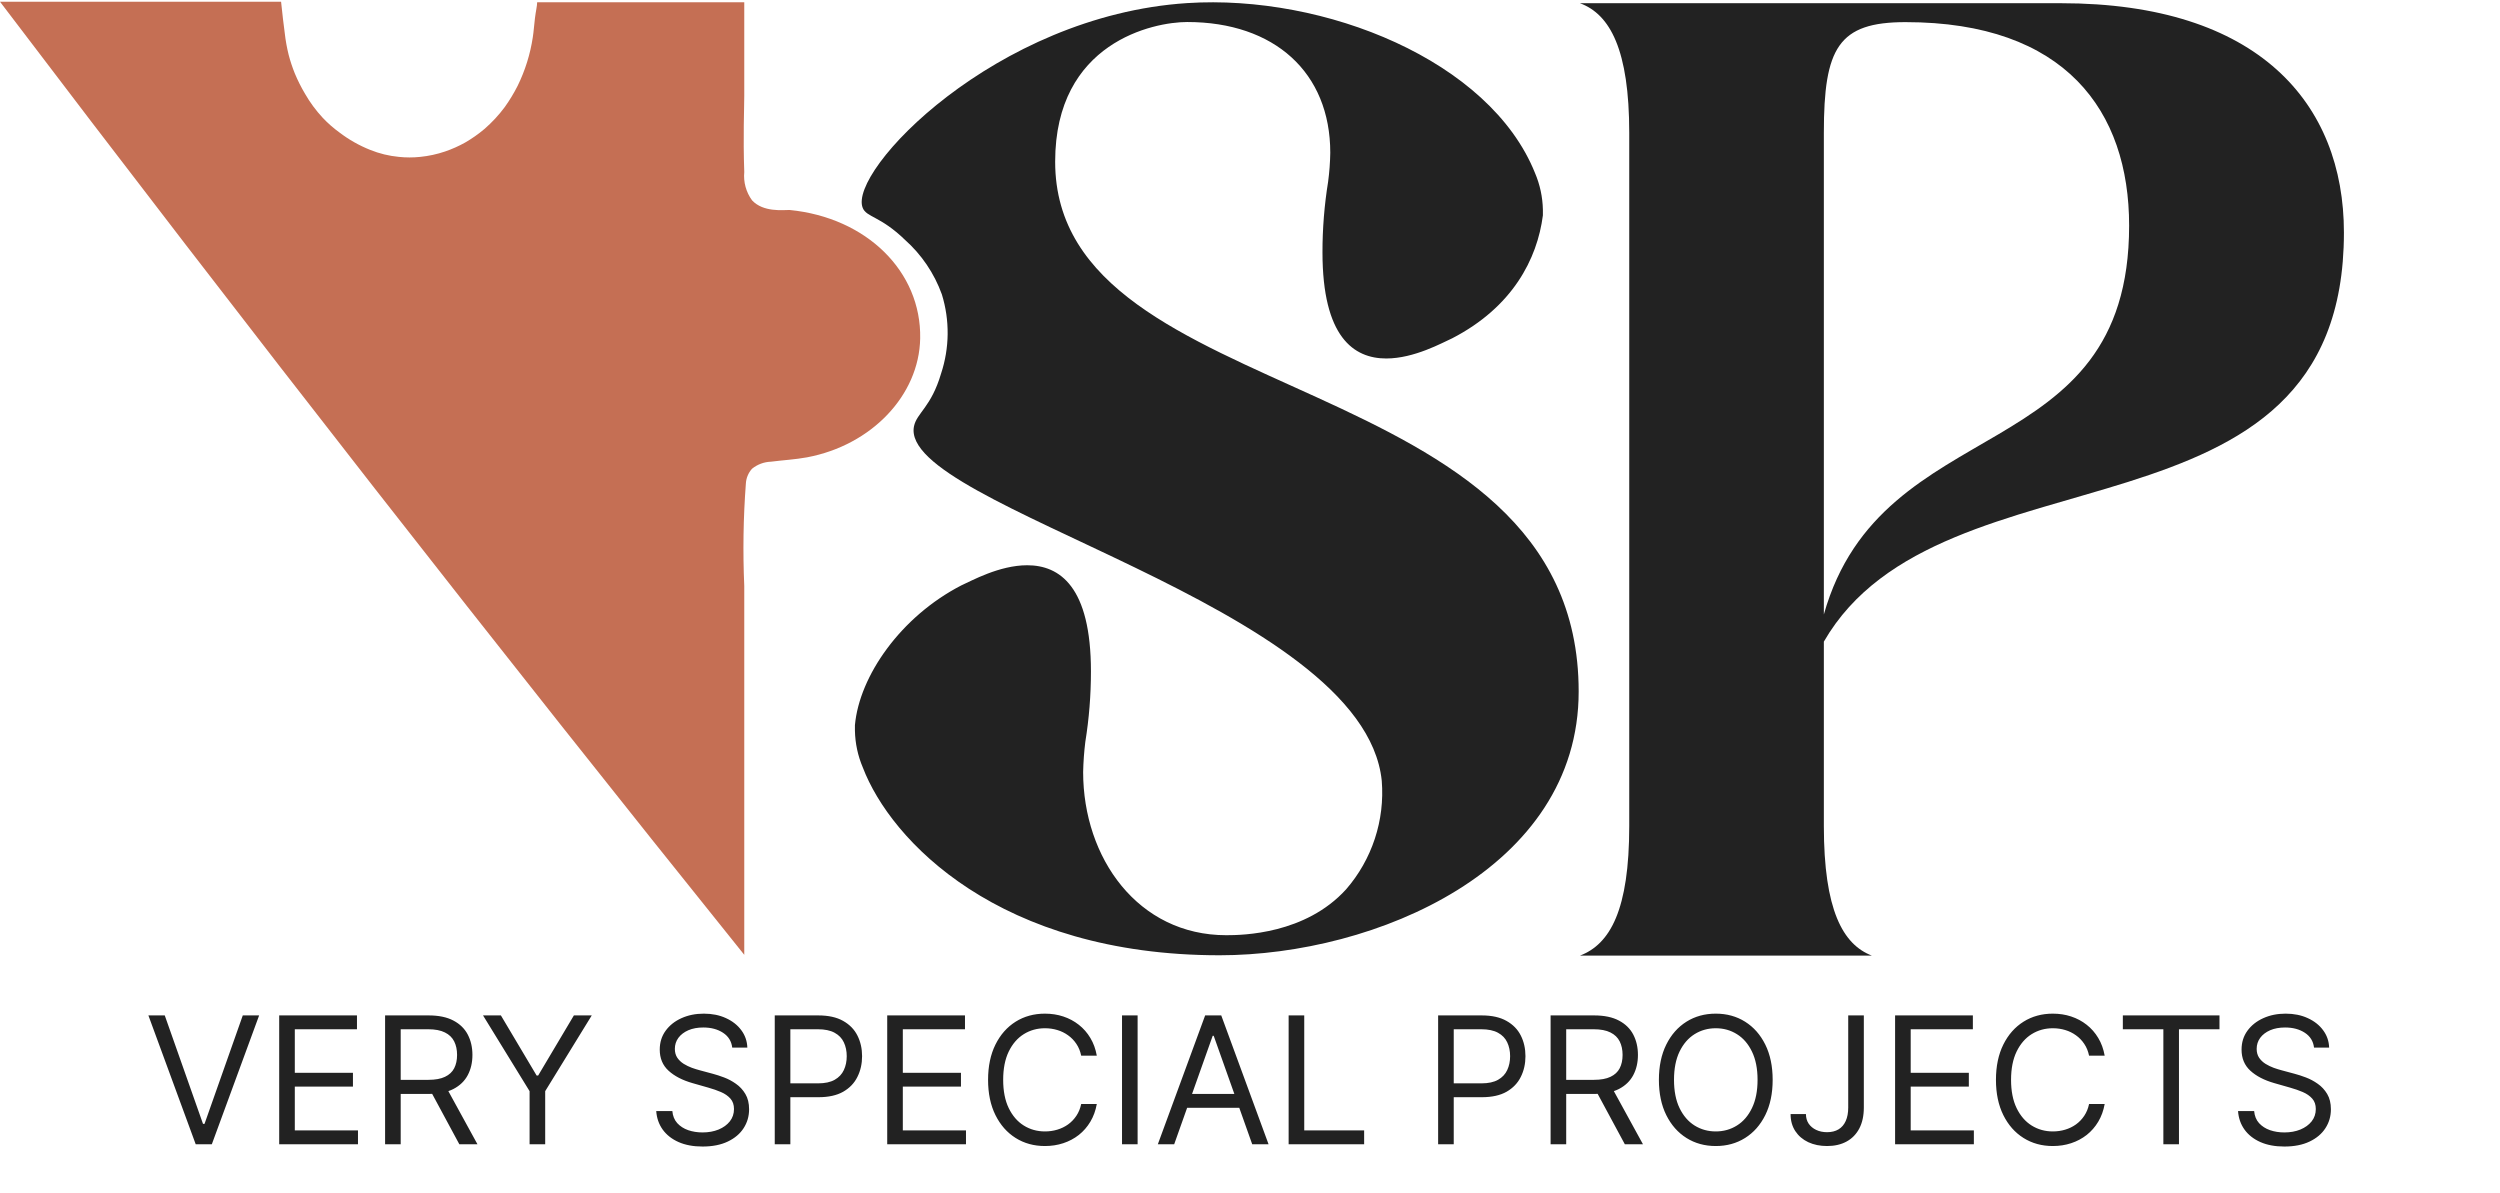
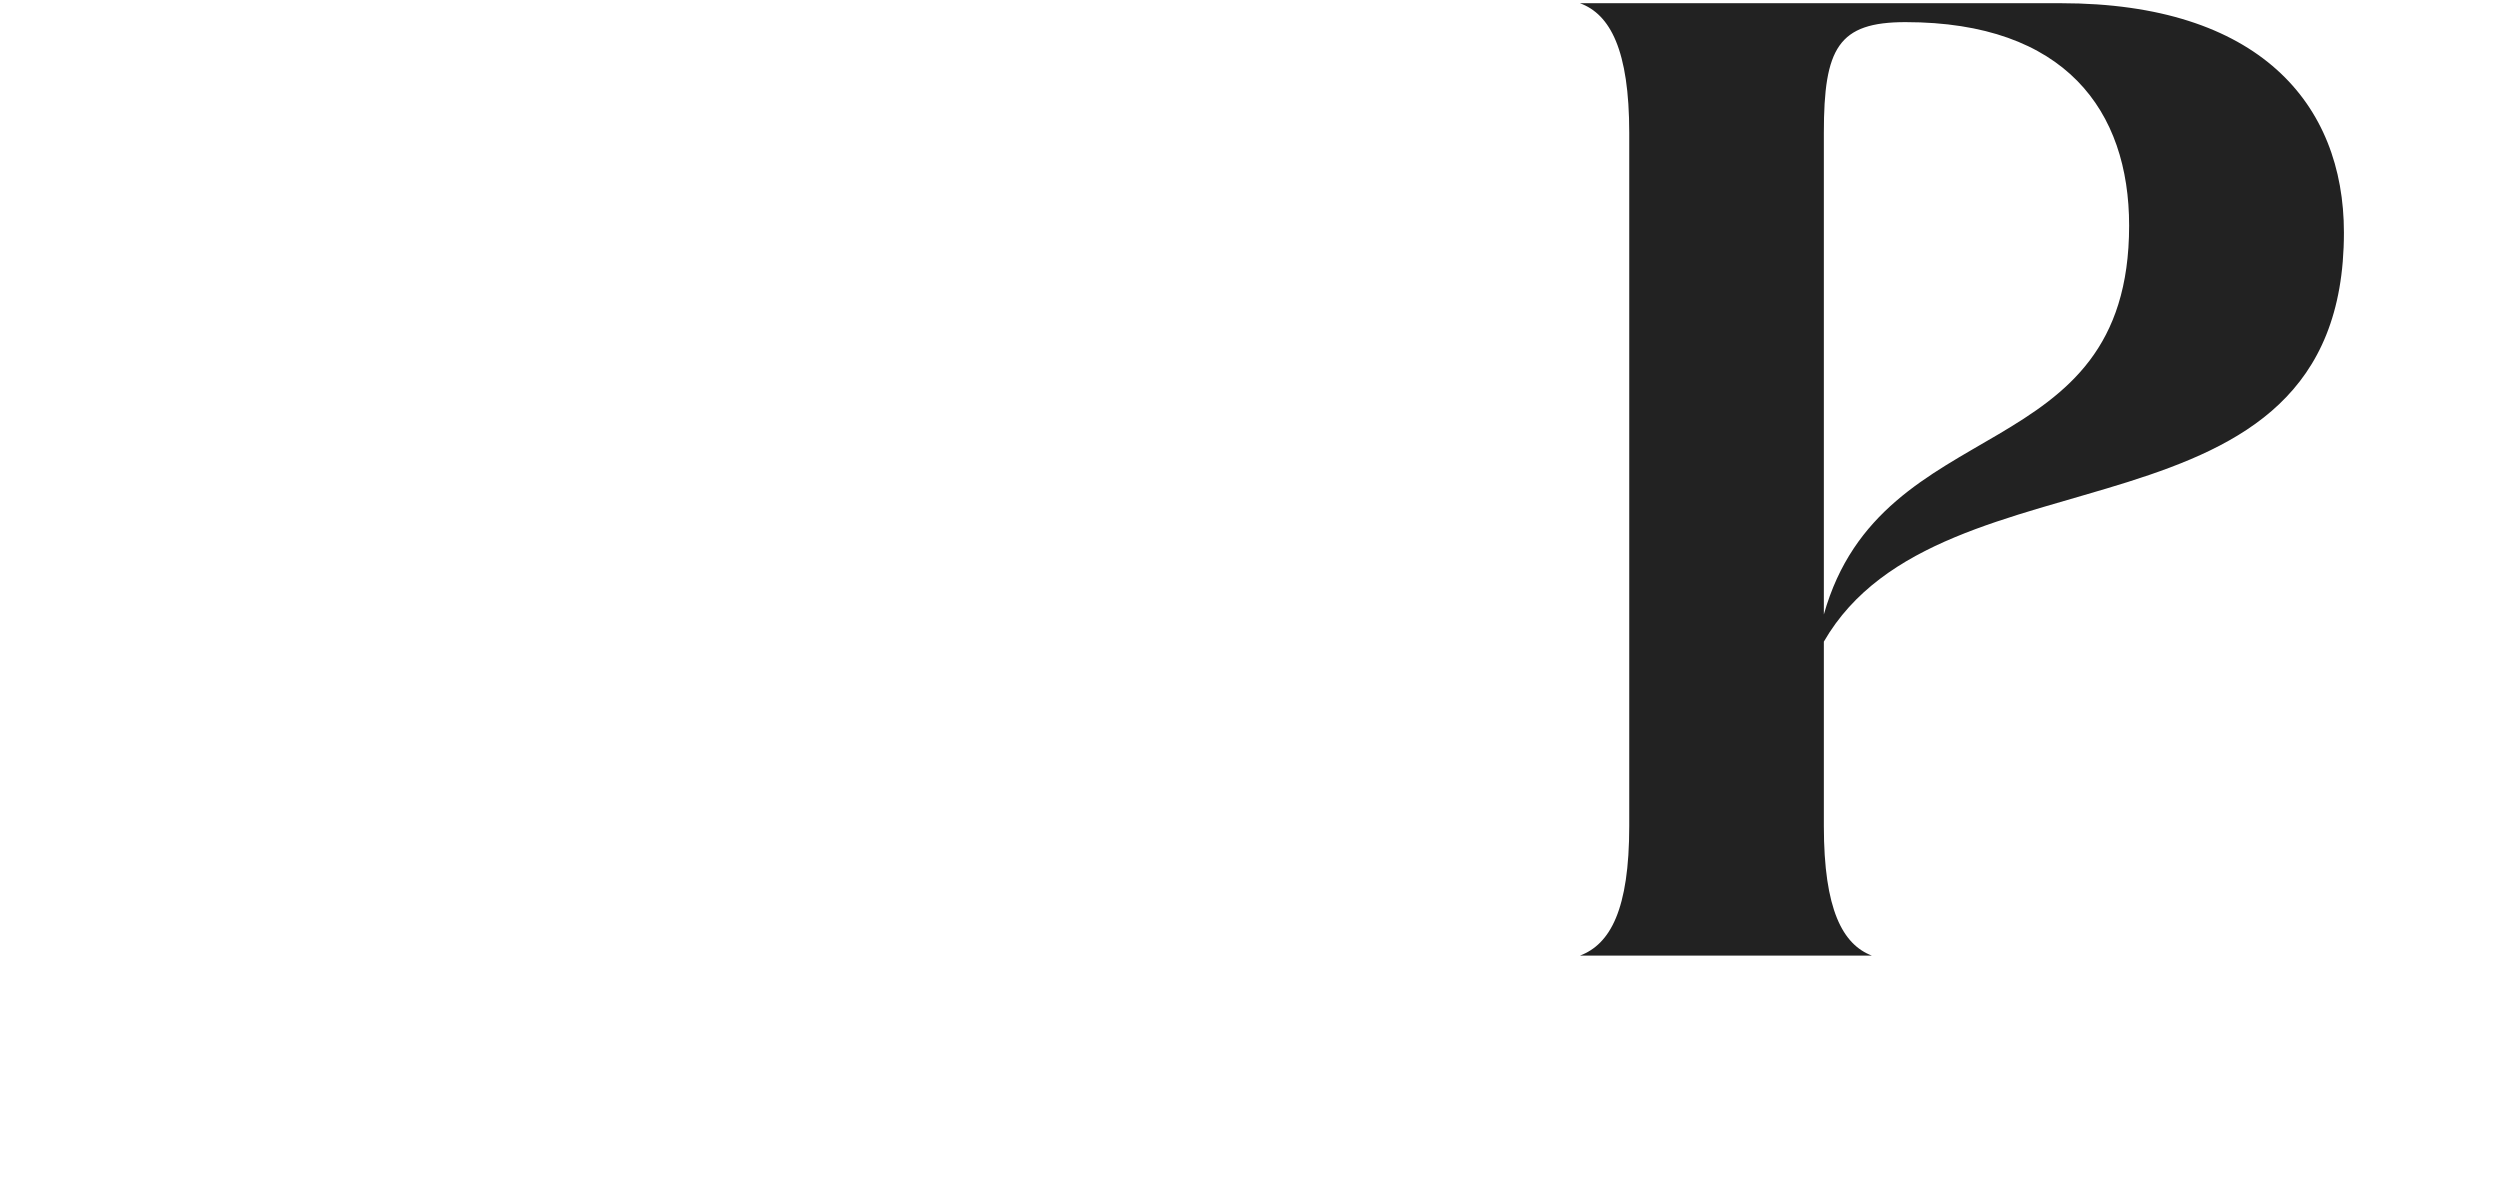
<svg xmlns="http://www.w3.org/2000/svg" width="218" height="104" viewBox="0 0 218 104" fill="none">
-   <path d="M14.367 88.544L17.702 98.002H17.834L21.17 88.544H22.596L18.471 99.78H17.066L12.94 88.544H14.367ZM24.346 99.78V88.544H31.128V89.751H25.707V93.547H30.777V94.754H25.707V98.573H31.216V99.78H24.346ZM33.58 99.78V88.544H37.377C38.255 88.544 38.975 88.694 39.539 88.994C40.102 89.29 40.519 89.698 40.79 90.217C41.06 90.736 41.196 91.327 41.196 91.989C41.196 92.651 41.06 93.238 40.79 93.75C40.519 94.262 40.104 94.665 39.544 94.957C38.984 95.246 38.269 95.391 37.399 95.391H34.327V94.162H37.355C37.955 94.162 38.438 94.074 38.803 93.898C39.173 93.723 39.44 93.474 39.605 93.152C39.773 92.827 39.857 92.439 39.857 91.989C39.857 91.539 39.773 91.146 39.605 90.81C39.436 90.473 39.167 90.213 38.798 90.031C38.428 89.844 37.94 89.751 37.333 89.751H34.941V99.78H33.58ZM38.869 94.732L41.635 99.78H40.054L37.333 94.732H38.869ZM42.12 88.544H43.678L46.795 93.789H46.926L50.043 88.544H51.601L47.541 95.149V99.78H46.18V95.149L42.12 88.544ZM63.851 91.353C63.785 90.797 63.518 90.365 63.05 90.058C62.581 89.751 62.007 89.597 61.327 89.597C60.83 89.597 60.394 89.677 60.021 89.838C59.652 89.999 59.363 90.221 59.154 90.502C58.949 90.784 58.847 91.104 58.847 91.463C58.847 91.762 58.918 92.02 59.061 92.236C59.207 92.448 59.394 92.626 59.621 92.768C59.847 92.907 60.085 93.022 60.334 93.114C60.583 93.202 60.811 93.273 61.02 93.328L62.161 93.635C62.453 93.712 62.779 93.818 63.138 93.953C63.5 94.089 63.845 94.273 64.174 94.507C64.507 94.738 64.782 95.034 64.997 95.396C65.213 95.758 65.321 96.203 65.321 96.73C65.321 97.337 65.162 97.885 64.844 98.376C64.529 98.866 64.068 99.255 63.461 99.544C62.858 99.833 62.124 99.978 61.261 99.978C60.456 99.978 59.76 99.848 59.171 99.588C58.586 99.328 58.125 98.966 57.788 98.502C57.455 98.037 57.267 97.498 57.223 96.883H58.628C58.664 97.307 58.807 97.659 59.056 97.937C59.308 98.211 59.626 98.416 60.01 98.551C60.398 98.683 60.815 98.749 61.261 98.749C61.781 98.749 62.247 98.664 62.66 98.496C63.074 98.324 63.401 98.087 63.642 97.783C63.884 97.476 64.004 97.117 64.004 96.708C64.004 96.335 63.9 96.031 63.692 95.797C63.483 95.563 63.209 95.373 62.869 95.226C62.529 95.08 62.161 94.952 61.766 94.842L60.383 94.447C59.505 94.195 58.81 93.835 58.298 93.366C57.786 92.898 57.53 92.285 57.53 91.528C57.53 90.899 57.7 90.351 58.041 89.882C58.384 89.41 58.845 89.045 59.423 88.785C60.005 88.522 60.654 88.39 61.371 88.39C62.095 88.39 62.739 88.52 63.302 88.78C63.865 89.036 64.312 89.387 64.641 89.833C64.974 90.279 65.149 90.786 65.168 91.353H63.851ZM67.558 99.78V88.544H71.355C72.236 88.544 72.957 88.703 73.517 89.021C74.08 89.336 74.497 89.762 74.767 90.299C75.038 90.837 75.174 91.437 75.174 92.099C75.174 92.761 75.038 93.363 74.767 93.904C74.501 94.445 74.087 94.877 73.528 95.199C72.968 95.517 72.251 95.676 71.377 95.676H68.656V94.469H71.333C71.936 94.469 72.421 94.365 72.787 94.156C73.153 93.948 73.418 93.666 73.582 93.311C73.751 92.953 73.835 92.549 73.835 92.099C73.835 91.649 73.751 91.247 73.582 90.892C73.418 90.537 73.151 90.259 72.781 90.058C72.412 89.853 71.922 89.751 71.311 89.751H68.919V99.78H67.558ZM77.365 99.78V88.544H84.147V89.751H78.726V93.547H83.796V94.754H78.726V98.573H84.234V99.78H77.365ZM95.641 92.055H94.28C94.2 91.664 94.059 91.32 93.858 91.024C93.66 90.727 93.419 90.479 93.134 90.277C92.852 90.073 92.539 89.919 92.195 89.817C91.852 89.714 91.493 89.663 91.12 89.663C90.44 89.663 89.823 89.835 89.271 90.179C88.722 90.522 88.285 91.029 87.96 91.698C87.638 92.368 87.477 93.189 87.477 94.162C87.477 95.135 87.638 95.956 87.96 96.625C88.285 97.295 88.722 97.801 89.271 98.145C89.823 98.489 90.44 98.661 91.12 98.661C91.493 98.661 91.852 98.61 92.195 98.507C92.539 98.405 92.852 98.253 93.134 98.052C93.419 97.847 93.66 97.596 93.858 97.3C94.059 97 94.2 96.656 94.28 96.269H95.641C95.538 96.843 95.352 97.357 95.081 97.81C94.811 98.264 94.474 98.65 94.072 98.968C93.669 99.283 93.218 99.522 92.717 99.687C92.219 99.851 91.687 99.934 91.12 99.934C90.162 99.934 89.309 99.7 88.563 99.231C87.817 98.763 87.23 98.097 86.802 97.234C86.374 96.371 86.16 95.347 86.16 94.162C86.16 92.977 86.374 91.953 86.802 91.089C87.23 90.226 87.817 89.561 88.563 89.092C89.309 88.624 90.162 88.39 91.12 88.39C91.687 88.39 92.219 88.472 92.717 88.637C93.218 88.802 93.669 89.043 94.072 89.361C94.474 89.676 94.811 90.06 95.081 90.513C95.352 90.963 95.538 91.477 95.641 92.055ZM99.2 88.544V99.78H97.84V88.544H99.2ZM102.389 99.78H100.963L105.089 88.544H106.493L110.619 99.78H109.193L105.835 90.321H105.747L102.389 99.78ZM102.916 95.391H108.666V96.598H102.916V95.391ZM112.369 99.78V88.544H113.73V98.573H118.953V99.78H112.369ZM125.405 99.78V88.544H129.202C130.083 88.544 130.804 88.703 131.364 89.021C131.927 89.336 132.344 89.762 132.614 90.299C132.885 90.837 133.02 91.437 133.02 92.099C133.02 92.761 132.885 93.363 132.614 93.904C132.347 94.445 131.934 94.877 131.375 95.199C130.815 95.517 130.098 95.676 129.224 95.676H126.503V94.469H129.18C129.783 94.469 130.268 94.365 130.634 94.156C131 93.948 131.265 93.666 131.429 93.311C131.598 92.953 131.682 92.549 131.682 92.099C131.682 91.649 131.598 91.247 131.429 90.892C131.265 90.537 130.998 90.259 130.628 90.058C130.259 89.853 129.769 89.751 129.158 89.751H126.766V99.78H125.405ZM135.212 99.78V88.544H139.009C139.887 88.544 140.607 88.694 141.171 88.994C141.734 89.29 142.151 89.698 142.422 90.217C142.692 90.736 142.828 91.327 142.828 91.989C142.828 92.651 142.692 93.238 142.422 93.75C142.151 94.262 141.736 94.665 141.176 94.957C140.617 95.246 139.901 95.391 139.031 95.391H135.959V94.162H138.987C139.587 94.162 140.07 94.074 140.435 93.898C140.805 93.723 141.072 93.474 141.237 93.152C141.405 92.827 141.489 92.439 141.489 91.989C141.489 91.539 141.405 91.146 141.237 90.81C141.068 90.473 140.799 90.213 140.43 90.031C140.061 89.844 139.572 89.751 138.965 89.751H136.573V99.78H135.212ZM140.501 94.732L143.267 99.78H141.686L138.965 94.732H140.501ZM154.576 94.162C154.576 95.347 154.362 96.371 153.934 97.234C153.506 98.097 152.919 98.763 152.172 99.231C151.426 99.7 150.574 99.934 149.616 99.934C148.657 99.934 147.805 99.7 147.059 99.231C146.313 98.763 145.726 98.097 145.298 97.234C144.87 96.371 144.656 95.347 144.656 94.162C144.656 92.977 144.87 91.953 145.298 91.089C145.726 90.226 146.313 89.561 147.059 89.092C147.805 88.624 148.657 88.39 149.616 88.39C150.574 88.39 151.426 88.624 152.172 89.092C152.919 89.561 153.506 90.226 153.934 91.089C154.362 91.953 154.576 92.977 154.576 94.162ZM153.259 94.162C153.259 93.189 153.096 92.368 152.771 91.698C152.449 91.029 152.012 90.522 151.459 90.179C150.911 89.835 150.296 89.663 149.616 89.663C148.935 89.663 148.319 89.835 147.767 90.179C147.218 90.522 146.781 91.029 146.456 91.698C146.134 92.368 145.973 93.189 145.973 94.162C145.973 95.135 146.134 95.956 146.456 96.625C146.781 97.295 147.218 97.801 147.767 98.145C148.319 98.489 148.935 98.661 149.616 98.661C150.296 98.661 150.911 98.489 151.459 98.145C152.012 97.801 152.449 97.295 152.771 96.625C153.096 95.956 153.259 95.135 153.259 94.162ZM161.165 88.544H162.526V96.576C162.526 97.293 162.394 97.902 162.131 98.403C161.867 98.904 161.496 99.284 161.017 99.544C160.538 99.804 159.972 99.934 159.321 99.934C158.707 99.934 158.16 99.822 157.681 99.599C157.202 99.372 156.825 99.05 156.551 98.633C156.276 98.216 156.139 97.721 156.139 97.147H157.478C157.478 97.465 157.557 97.743 157.714 97.981C157.875 98.215 158.094 98.397 158.372 98.529C158.65 98.661 158.967 98.727 159.321 98.727C159.713 98.727 160.046 98.644 160.32 98.48C160.594 98.315 160.803 98.074 160.945 97.755C161.092 97.434 161.165 97.04 161.165 96.576V88.544ZM165.252 99.78V88.544H172.034V89.751H166.613V93.547H171.683V94.754H166.613V98.573H172.121V99.78H165.252ZM183.528 92.055H182.167C182.087 91.664 181.946 91.32 181.745 91.024C181.547 90.727 181.306 90.479 181.021 90.277C180.739 90.073 180.426 89.919 180.082 89.817C179.739 89.714 179.38 89.663 179.007 89.663C178.327 89.663 177.71 89.835 177.158 90.179C176.609 90.522 176.172 91.029 175.847 91.698C175.525 92.368 175.364 93.189 175.364 94.162C175.364 95.135 175.525 95.956 175.847 96.625C176.172 97.295 176.609 97.801 177.158 98.145C177.71 98.489 178.327 98.661 179.007 98.661C179.38 98.661 179.739 98.61 180.082 98.507C180.426 98.405 180.739 98.253 181.021 98.052C181.306 97.847 181.547 97.596 181.745 97.3C181.946 97 182.087 96.656 182.167 96.269H183.528C183.425 96.843 183.239 97.357 182.968 97.81C182.698 98.264 182.361 98.65 181.959 98.968C181.556 99.283 181.105 99.522 180.604 99.687C180.106 99.851 179.574 99.934 179.007 99.934C178.049 99.934 177.196 99.7 176.45 99.231C175.704 98.763 175.117 98.097 174.689 97.234C174.261 96.371 174.047 95.347 174.047 94.162C174.047 92.977 174.261 91.953 174.689 91.089C175.117 90.226 175.704 89.561 176.45 89.092C177.196 88.624 178.049 88.39 179.007 88.39C179.574 88.39 180.106 88.472 180.604 88.637C181.105 88.802 181.556 89.043 181.959 89.361C182.361 89.676 182.698 90.06 182.968 90.513C183.239 90.963 183.425 91.477 183.528 92.055ZM185.112 89.751V88.544H193.539V89.751H190.006V99.78H188.645V89.751H185.112ZM201.784 91.353C201.718 90.797 201.451 90.365 200.983 90.058C200.515 89.751 199.941 89.597 199.26 89.597C198.763 89.597 198.328 89.677 197.955 89.838C197.585 89.999 197.296 90.221 197.088 90.502C196.883 90.784 196.781 91.104 196.781 91.463C196.781 91.762 196.852 92.02 196.995 92.236C197.141 92.448 197.327 92.626 197.554 92.768C197.781 92.907 198.019 93.022 198.267 93.114C198.516 93.202 198.745 93.273 198.953 93.328L200.094 93.635C200.387 93.712 200.713 93.818 201.071 93.953C201.433 94.089 201.779 94.273 202.108 94.507C202.441 94.738 202.715 95.034 202.931 95.396C203.147 95.758 203.255 96.203 203.255 96.73C203.255 97.337 203.096 97.885 202.777 98.376C202.463 98.866 202.002 99.255 201.395 99.544C200.791 99.833 200.058 99.978 199.195 99.978C198.39 99.978 197.693 99.848 197.104 99.588C196.519 99.328 196.058 98.966 195.722 98.502C195.389 98.037 195.2 97.498 195.157 96.883H196.561C196.598 97.307 196.74 97.659 196.989 97.937C197.241 98.211 197.56 98.416 197.944 98.551C198.331 98.683 198.748 98.749 199.195 98.749C199.714 98.749 200.18 98.664 200.594 98.496C201.007 98.324 201.334 98.087 201.576 97.783C201.817 97.476 201.938 97.117 201.938 96.708C201.938 96.335 201.834 96.031 201.625 95.797C201.417 95.563 201.142 95.373 200.802 95.226C200.462 95.08 200.094 94.952 199.699 94.842L198.317 94.447C197.439 94.195 196.744 93.835 196.232 93.366C195.72 92.898 195.464 92.285 195.464 91.528C195.464 90.899 195.634 90.351 195.974 89.882C196.318 89.41 196.779 89.045 197.357 88.785C197.938 88.522 198.587 88.39 199.304 88.39C200.029 88.39 200.672 88.52 201.236 88.78C201.799 89.036 202.245 89.387 202.574 89.833C202.907 90.279 203.083 90.786 203.101 91.353H201.784Z" fill="#222222" />
-   <path d="M137.66 60.3C137.66 75.8 119.9 83.3 106.35 83.3C87.13 83.3 77.67 73.3 75.24 66.93C74.805 65.911 74.571 64.818 74.55 63.71V63.23C74.94 58.94 78.55 53.77 83.82 51.05C84.7 50.66 87.13 49.29 89.57 49.29C92.4 49.29 95.13 51.14 95.13 58.55C95.131 60.606 94.968 62.66 94.64 64.69C94.532 65.563 94.469 66.441 94.45 67.32C94.45 74.82 99.23 81.55 106.93 81.55C108.35 81.55 113.83 81.46 117.38 77.55C118.501 76.259 119.353 74.757 119.887 73.133C120.421 71.509 120.626 69.794 120.49 68.09C118.93 52.73 78.27 44.16 79.7 37.17C79.94 36.01 81.2 35.5 82.06 32.58C82.802 30.34 82.827 27.924 82.13 25.67C81.469 23.84 80.363 22.204 78.91 20.91C76.76 18.83 75.57 18.96 75.23 18.13C73.93 14.94 86.76 1.36 103.52 0.27C115.52 -0.51 129.91 5.27 133.85 15.08C134.284 16.096 134.518 17.186 134.54 18.29V18.78C134.05 22.58 131.9 26.78 126.63 29.5C125.76 29.89 123.32 31.26 120.88 31.26C118.05 31.26 115.32 29.4 115.32 22C115.318 19.944 115.482 17.89 115.81 15.86C115.923 15.018 115.987 14.17 116 13.32C116 6.32 111.13 1.92 103.52 1.92C100.59 1.92 92.01 3.68 92.01 14.1C92.01 36.04 137.66 31.56 137.66 60.3Z" fill="#222222" />
  <path d="M179.71 0.28C196.98 0.28 204.39 9.05 204.39 20.28C204.39 48.45 169.28 38.21 159.04 55.95V72.03C159.04 79.34 160.69 82.36 163.23 83.33H137.77C140.41 82.33 142.07 79.33 142.07 72.03V11.58C142.07 4.37 140.41 1.25 137.77 0.28H179.71ZM159.04 53.58C164.11 35.58 185.66 41.01 185.66 19.67C185.66 9.67 180.1 1.93 166.16 1.93C160.3 1.93 159.04 4.18 159.04 11.58V53.58Z" fill="#222222" />
-   <path d="M68.85 18.31C68.28 18.31 66.55 18.52 65.58 17.47C65.058 16.758 64.816 15.879 64.9 15C64.79 11.89 64.9 9.46 64.9 8.34V0.2C57.69 0.2 51.58 0.2 46.84 0.2C46.84 0.52 46.72 0.98 46.65 1.57C46.55 2.38 46.55 2.67 46.46 3.25C46.239 4.719 45.794 6.146 45.14 7.48C44.814 8.124 44.439 8.742 44.02 9.33C43.498 10.033 42.902 10.677 42.24 11.25C41.716 11.692 41.154 12.087 40.56 12.43C40.001 12.742 39.416 13.003 38.81 13.21C38.11 13.448 37.385 13.605 36.65 13.68C36.028 13.746 35.402 13.746 34.78 13.68C33.922 13.598 33.08 13.393 32.28 13.07C31.326 12.69 30.427 12.182 29.61 11.56C29.081 11.177 28.588 10.745 28.14 10.27C27.549 9.634 27.032 8.933 26.6 8.18C26.262 7.612 25.965 7.02 25.71 6.41C25.495 5.879 25.315 5.334 25.17 4.78C25.015 4.155 24.901 3.52 24.83 2.88C24.74 2.18 24.62 1.26 24.51 0.15H0C10.667 14.21 21.563 28.363 32.69 42.61C43.457 56.39 54.193 69.94 64.9 83.26V76.41C64.9 66.9 64.9 65.85 64.9 61.85C64.9 60.43 64.9 58.85 64.9 56.31C64.9 52.9 64.9 51.2 64.9 51.1C64.769 48.12 64.816 45.135 65.04 42.16C65.068 41.686 65.255 41.235 65.57 40.88C66.04 40.497 66.624 40.279 67.23 40.26C68.23 40.13 69.34 40.07 70.37 39.88C76.01 38.82 80.15 34.46 80.24 29.51C80.35 23.68 75.57 18.97 68.85 18.31Z" fill="#C56F54" />
</svg>